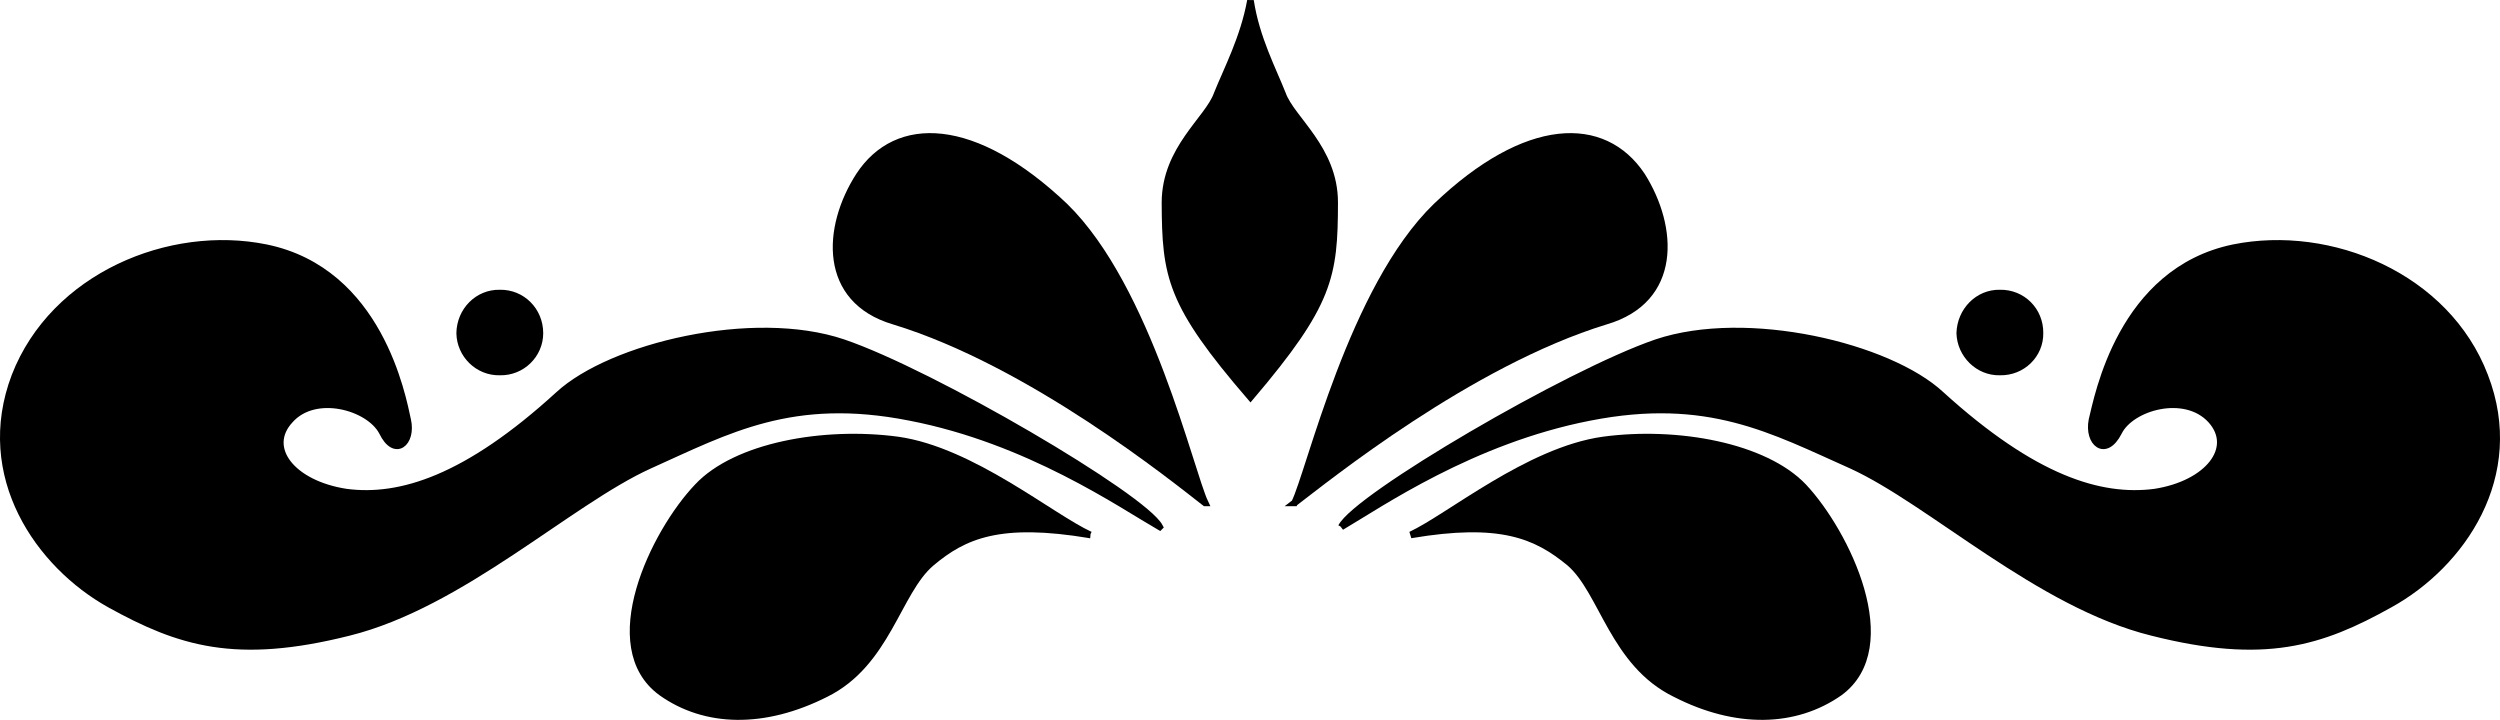
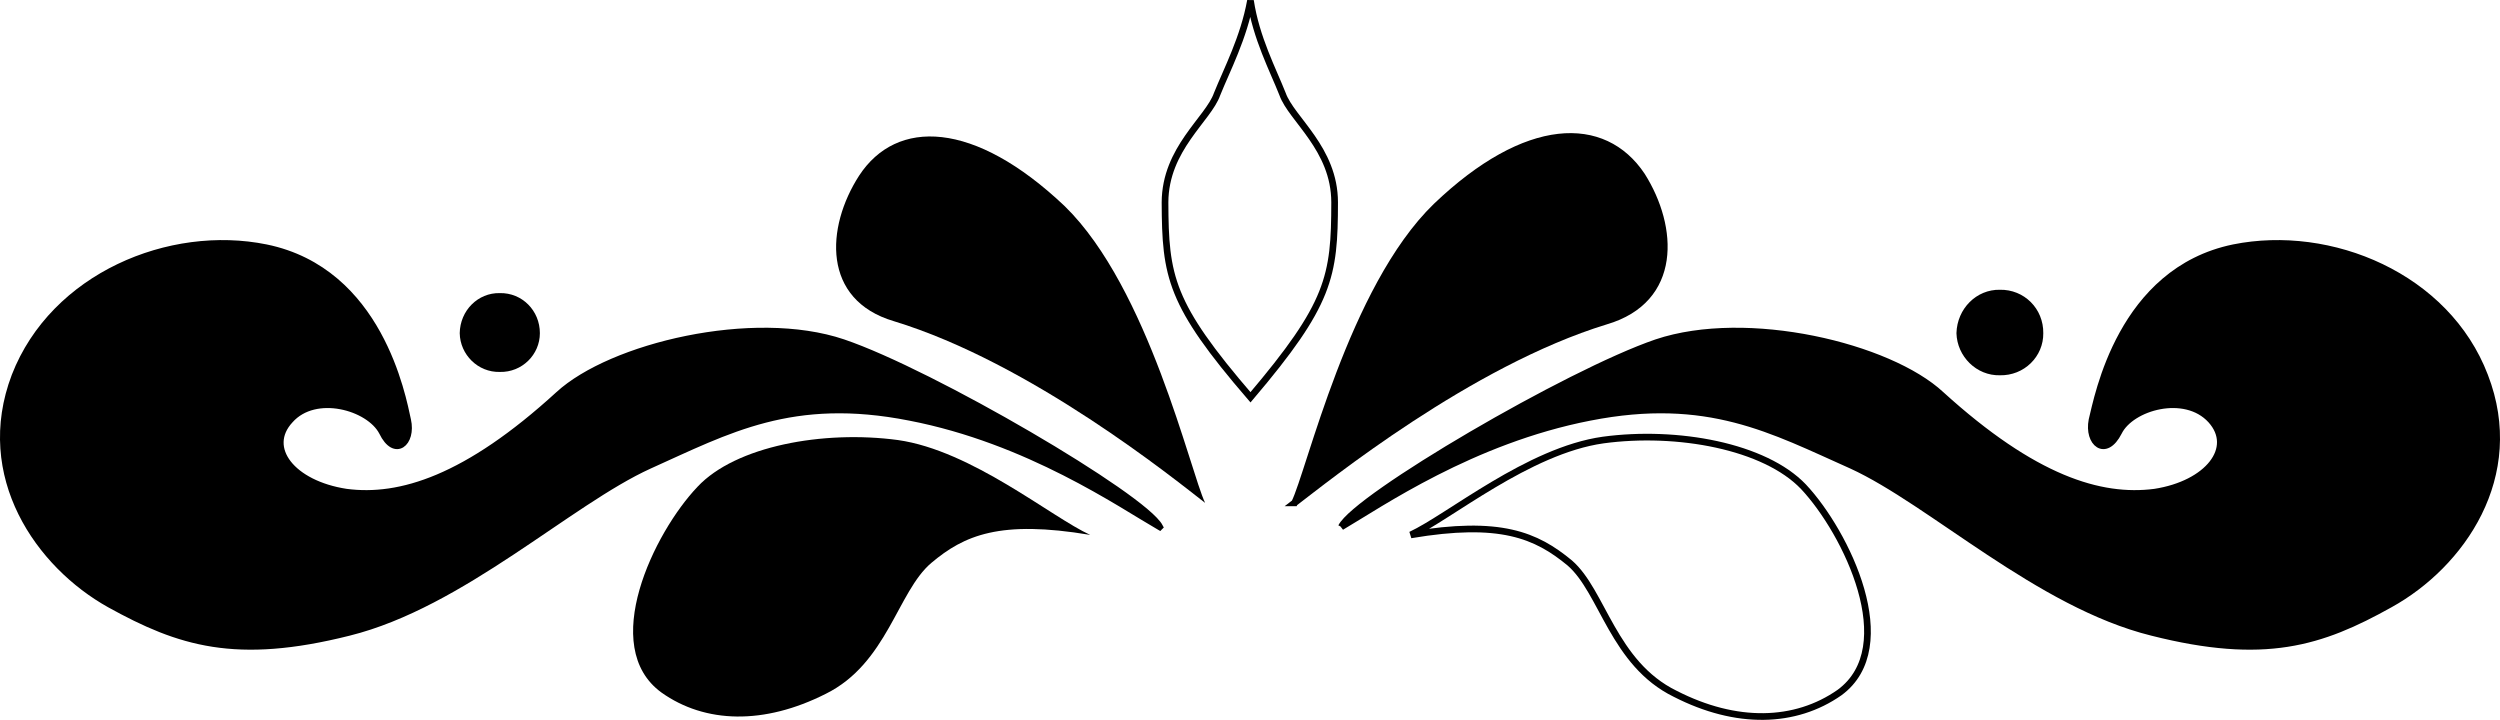
<svg xmlns="http://www.w3.org/2000/svg" width="187.16" height="53.89">
  <path d="M96.917 37.646c1.156-2.324 4.277-16.074 10.601-22.203 6.75-6.457 12.547-6.578 15.399-2.297 2.453 3.879 2.734 9.305-2.7 10.899-10.226 3.128-20.992 11.851-23.3 13.601" />
  <path fill="none" stroke="#000" stroke-width=".5" d="M96.917 37.646c1.156-2.324 4.277-16.074 10.601-22.203 6.75-6.457 12.547-6.578 15.399-2.297 2.453 3.879 2.734 9.305-2.7 10.899-10.226 3.128-20.992 11.851-23.3 13.601zm0 0" />
-   <path d="M93.616.045c-.504 2.785-1.77 5.183-2.5 7-.652 1.87-3.879 4.078-3.898 8.101.02 5.563.363 7.594 6.398 14.598 5.945-7.004 6.293-9.035 6.3-14.598-.007-4.023-3.233-6.23-3.898-8.101-.718-1.817-1.984-4.215-2.402-7" />
  <path fill="none" stroke="#000" stroke-width=".5" d="M93.616.045c-.504 2.785-1.77 5.183-2.5 7-.652 1.87-3.879 4.078-3.898 8.101.02 5.563.363 7.594 6.398 14.598 5.945-7.004 6.293-9.035 6.3-14.598-.007-4.023-3.233-6.23-3.898-8.101-.718-1.817-1.984-4.215-2.402-7zm0 0" />
-   <path d="M105.616 40.045c2.856-1.325 8.809-6.317 14.402-7.102 5.543-.75 12.098.453 15 3.5 3.215 3.43 7.364 11.973 2.7 15.402-3.325 2.328-7.743 2.43-12.301.098-4.656-2.277-5.426-7.656-7.899-9.797-2.52-2.082-5.207-3.234-11.902-2.101" />
  <path fill="none" stroke="#000" stroke-width=".5" d="M105.616 40.045c2.856-1.325 8.809-6.317 14.402-7.102 5.543-.75 12.098.453 15 3.5 3.215 3.43 7.364 11.973 2.7 15.402-3.325 2.328-7.743 2.43-12.301.098-4.656-2.277-5.426-7.656-7.899-9.797-2.52-2.082-5.207-3.234-11.902-2.101zm0 0" />
  <path d="M100.417 39.443c1.144-2.258 16.973-11.531 23.601-13.797 6.774-2.273 17.415.281 21.301 3.899 6.93 6.296 11.922 7.832 16 7.3 3.985-.62 6.098-3.308 4.2-5.402-1.942-2.129-5.973-.977-6.903.902-.992 1.961-2.336.809-2-.902.434-1.746 2.16-11.156 10.602-12.898 7.242-1.465 15.945 2.128 18.8 9.601 2.903 7.504-1.746 14.14-7.101 17.098-5.164 2.886-9.387 4.23-17.8 2.101-8.485-2.097-16.548-9.777-22.5-12.5-5.954-2.652-10.75-5.34-19.599-3.601-8.82 1.715-15.73 6.515-18.601 8.199" />
  <path fill="none" stroke="#000" stroke-width=".5" d="M100.417 39.443c1.144-2.258 16.973-11.531 23.601-13.797 6.774-2.273 17.415.281 21.301 3.899 6.93 6.296 11.922 7.832 16 7.3 3.985-.62 6.098-3.308 4.2-5.402-1.942-2.129-5.973-.977-6.903.902-.992 1.961-2.336.809-2-.902.434-1.746 2.16-11.156 10.602-12.898 7.242-1.465 15.945 2.128 18.8 9.601 2.903 7.504-1.746 14.14-7.101 17.098-5.164 2.886-9.387 4.23-17.8 2.101-8.485-2.097-16.548-9.777-22.5-12.5-5.954-2.652-10.75-5.34-19.599-3.601-8.82 1.715-15.73 6.515-18.601 8.199zm0 0" />
  <path d="M149.718 27.845c-1.614.04-2.953-1.297-3-2.902.047-1.695 1.386-3.035 3-3 1.683-.035 3.023 1.305 3 3 .023 1.605-1.317 2.941-3 2.902" />
  <path fill="none" stroke="#000" stroke-width=".5" d="M149.718 27.845c-1.614.04-2.953-1.297-3-2.902.047-1.695 1.386-3.035 3-3 1.683-.035 3.023 1.305 3 3 .023 1.605-1.317 2.941-3 2.902zm0 0" />
  <path d="M90.218 37.646c-1.106-2.324-4.227-16.074-10.5-22.203-6.801-6.457-12.598-6.578-15.399-2.297-2.504 3.879-2.789 9.305 2.598 10.899 10.273 3.128 21.043 11.851 23.3 13.601" />
-   <path fill="none" stroke="#000" stroke-width=".5" d="M90.218 37.646c-1.106-2.324-4.227-16.074-10.5-22.203-6.801-6.457-12.598-6.578-15.399-2.297-2.504 3.879-2.789 9.305 2.598 10.899 10.273 3.128 21.043 11.851 23.3 13.601zm0 0" />
  <path d="M81.616 40.045c-2.902-1.325-8.855-6.317-14.398-7.102-5.594-.75-12.149.453-15 3.5-3.266 3.43-7.414 11.973-2.7 15.402 3.274 2.328 7.688 2.43 12.301.098 4.606-2.277 5.371-7.656 7.899-9.797 2.468-2.082 5.156-3.234 11.898-2.101" />
-   <path fill="none" stroke="#000" stroke-width=".5" d="M81.616 40.045c-2.902-1.325-8.855-6.317-14.398-7.102-5.594-.75-12.149.453-15 3.5-3.266 3.43-7.414 11.973-2.7 15.402 3.274 2.328 7.688 2.43 12.301.098 4.606-2.277 5.371-7.656 7.899-9.797 2.468-2.082 5.156-3.234 11.898-2.101zm0 0" />
  <path d="M86.82 39.443c-1.196-2.258-17.024-11.531-23.704-13.797-6.723-2.273-17.363.281-21.297 3.899-6.883 6.296-11.875 7.832-15.902 7.3-4.04-.62-6.149-3.308-4.2-5.402 1.891-2.129 5.923-.977 6.9.902.944 1.961 2.288.809 1.901-.902-.382-1.746-2.109-11.156-10.601-12.898-7.195-1.465-15.895 2.128-18.8 9.601-2.852 7.504 1.796 14.14 7.1 17.098 5.216 2.886 9.438 4.23 17.9 2.101 8.437-2.097 16.5-9.777 22.5-12.5 5.901-2.652 10.702-5.34 19.5-3.601 8.866 1.715 15.78 6.515 18.702 8.199" />
  <path fill="none" stroke="#000" stroke-width=".5" d="M86.82 39.443c-1.196-2.258-17.024-11.531-23.704-13.797-6.723-2.273-17.363.281-21.297 3.899-6.883 6.296-11.875 7.832-15.902 7.3-4.04-.62-6.149-3.308-4.2-5.402 1.891-2.129 5.923-.977 6.9.902.944 1.961 2.288.809 1.901-.902-.382-1.746-2.109-11.156-10.601-12.898-7.195-1.465-15.895 2.128-18.8 9.601-2.852 7.504 1.796 14.14 7.1 17.098 5.216 2.886 9.438 4.23 17.9 2.101 8.437-2.097 16.5-9.777 22.5-12.5 5.901-2.652 10.702-5.34 19.5-3.601 8.866 1.715 15.78 6.515 18.702 8.199zm0 0" />
  <path d="M37.417 27.845c1.664.04 3-1.297 3-2.902 0-1.695-1.336-3.035-3-3-1.637-.035-2.973 1.305-3 3 .027 1.605 1.363 2.941 3 2.902" />
-   <path fill="none" stroke="#000" stroke-width=".5" d="M37.417 27.845c1.664.04 3-1.297 3-2.902 0-1.695-1.336-3.035-3-3-1.637-.035-2.973 1.305-3 3 .027 1.605 1.363 2.941 3 2.902zm0 0" />
</svg>